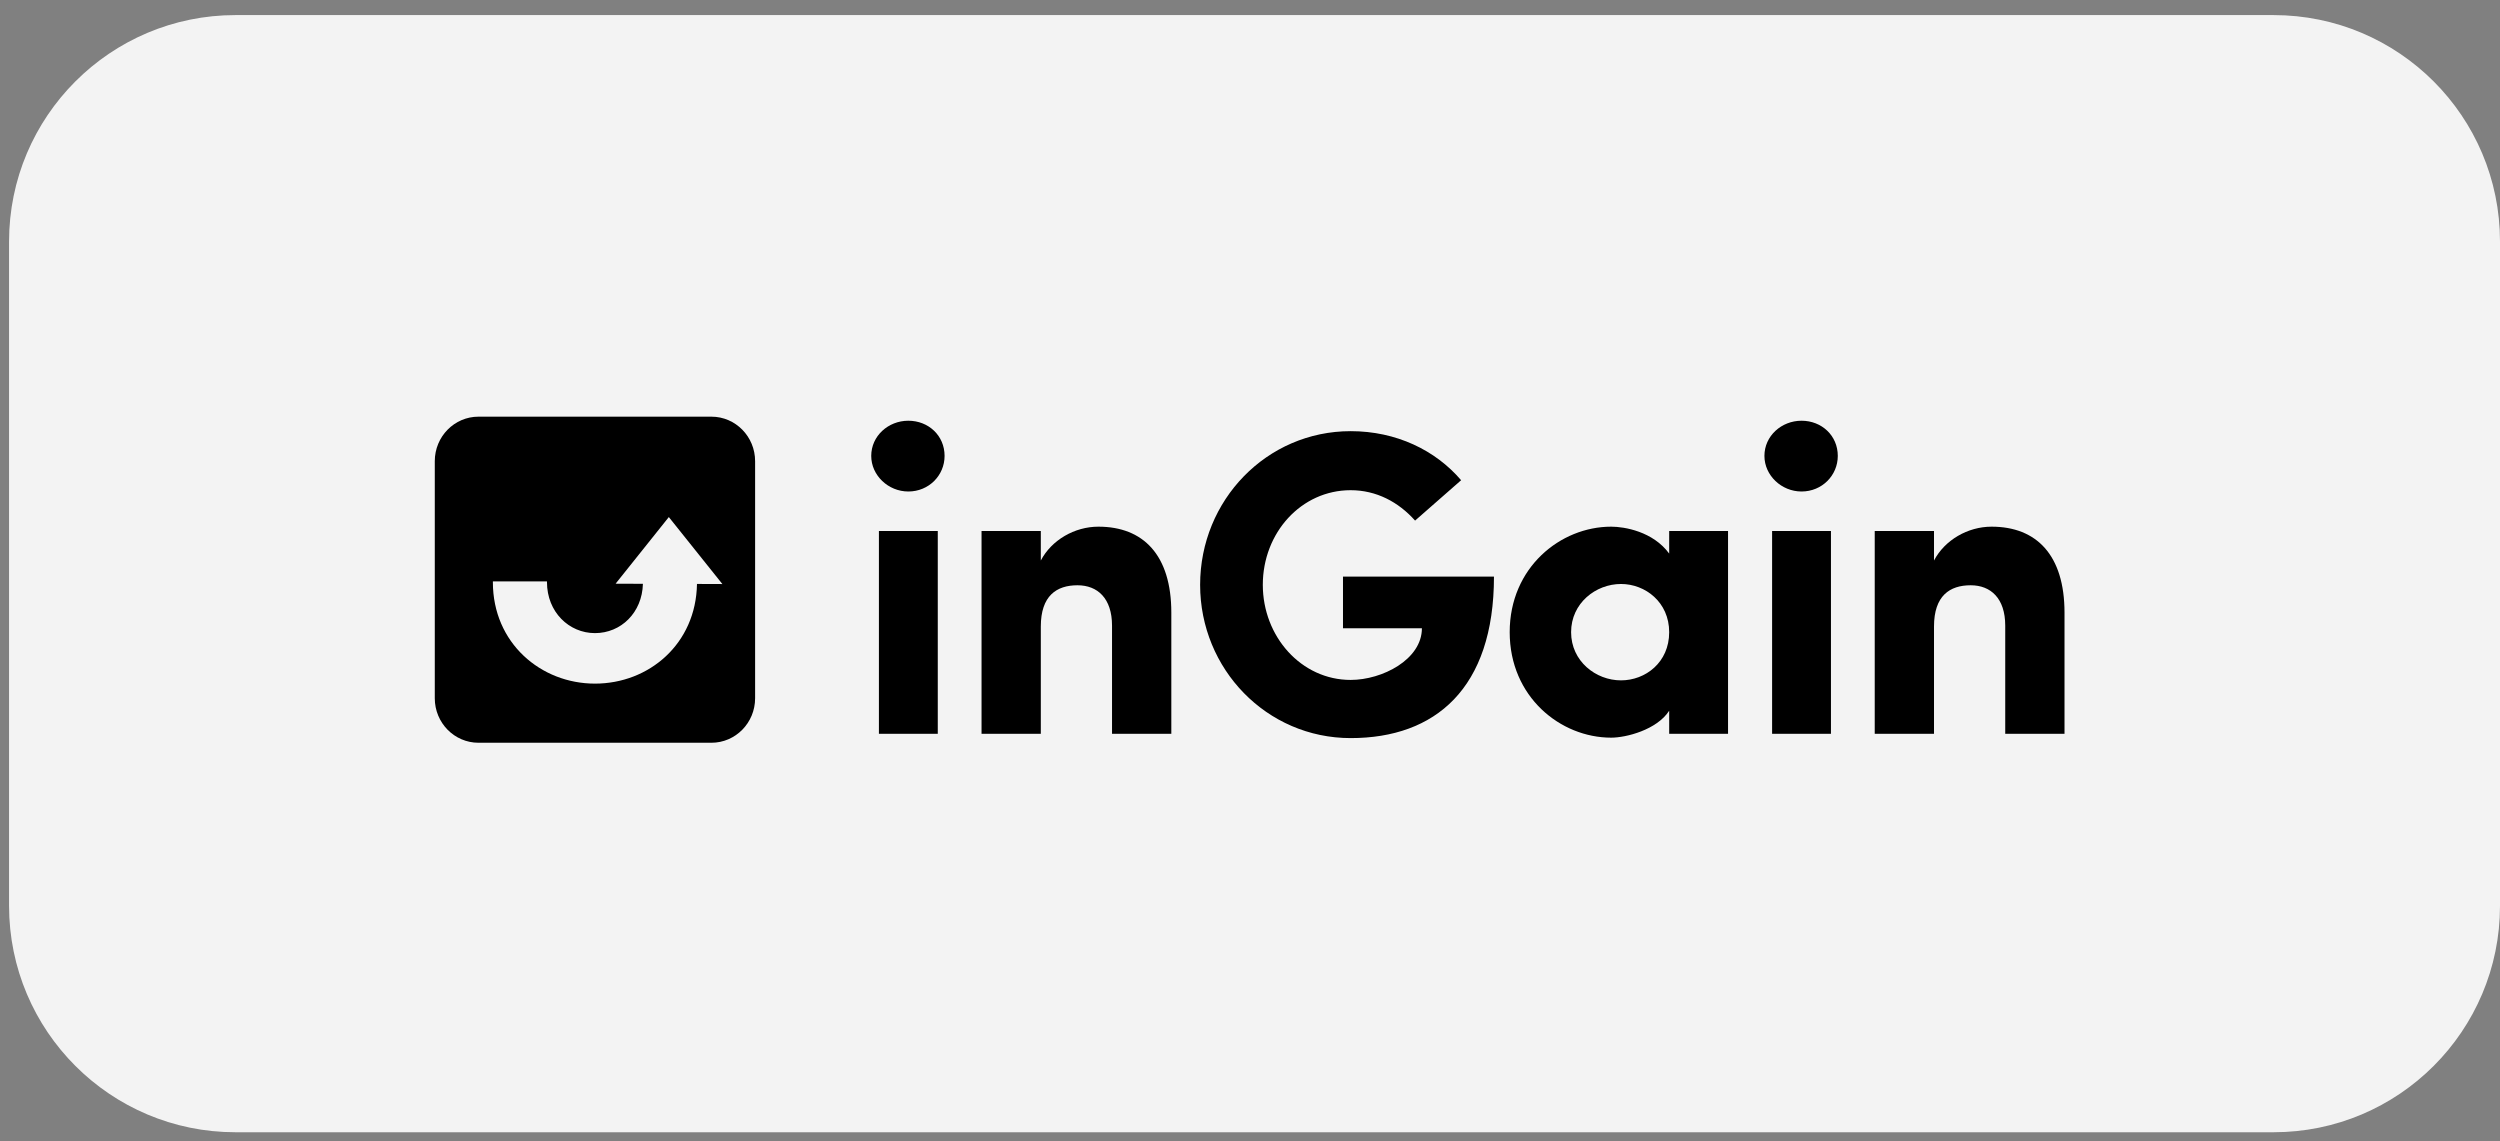
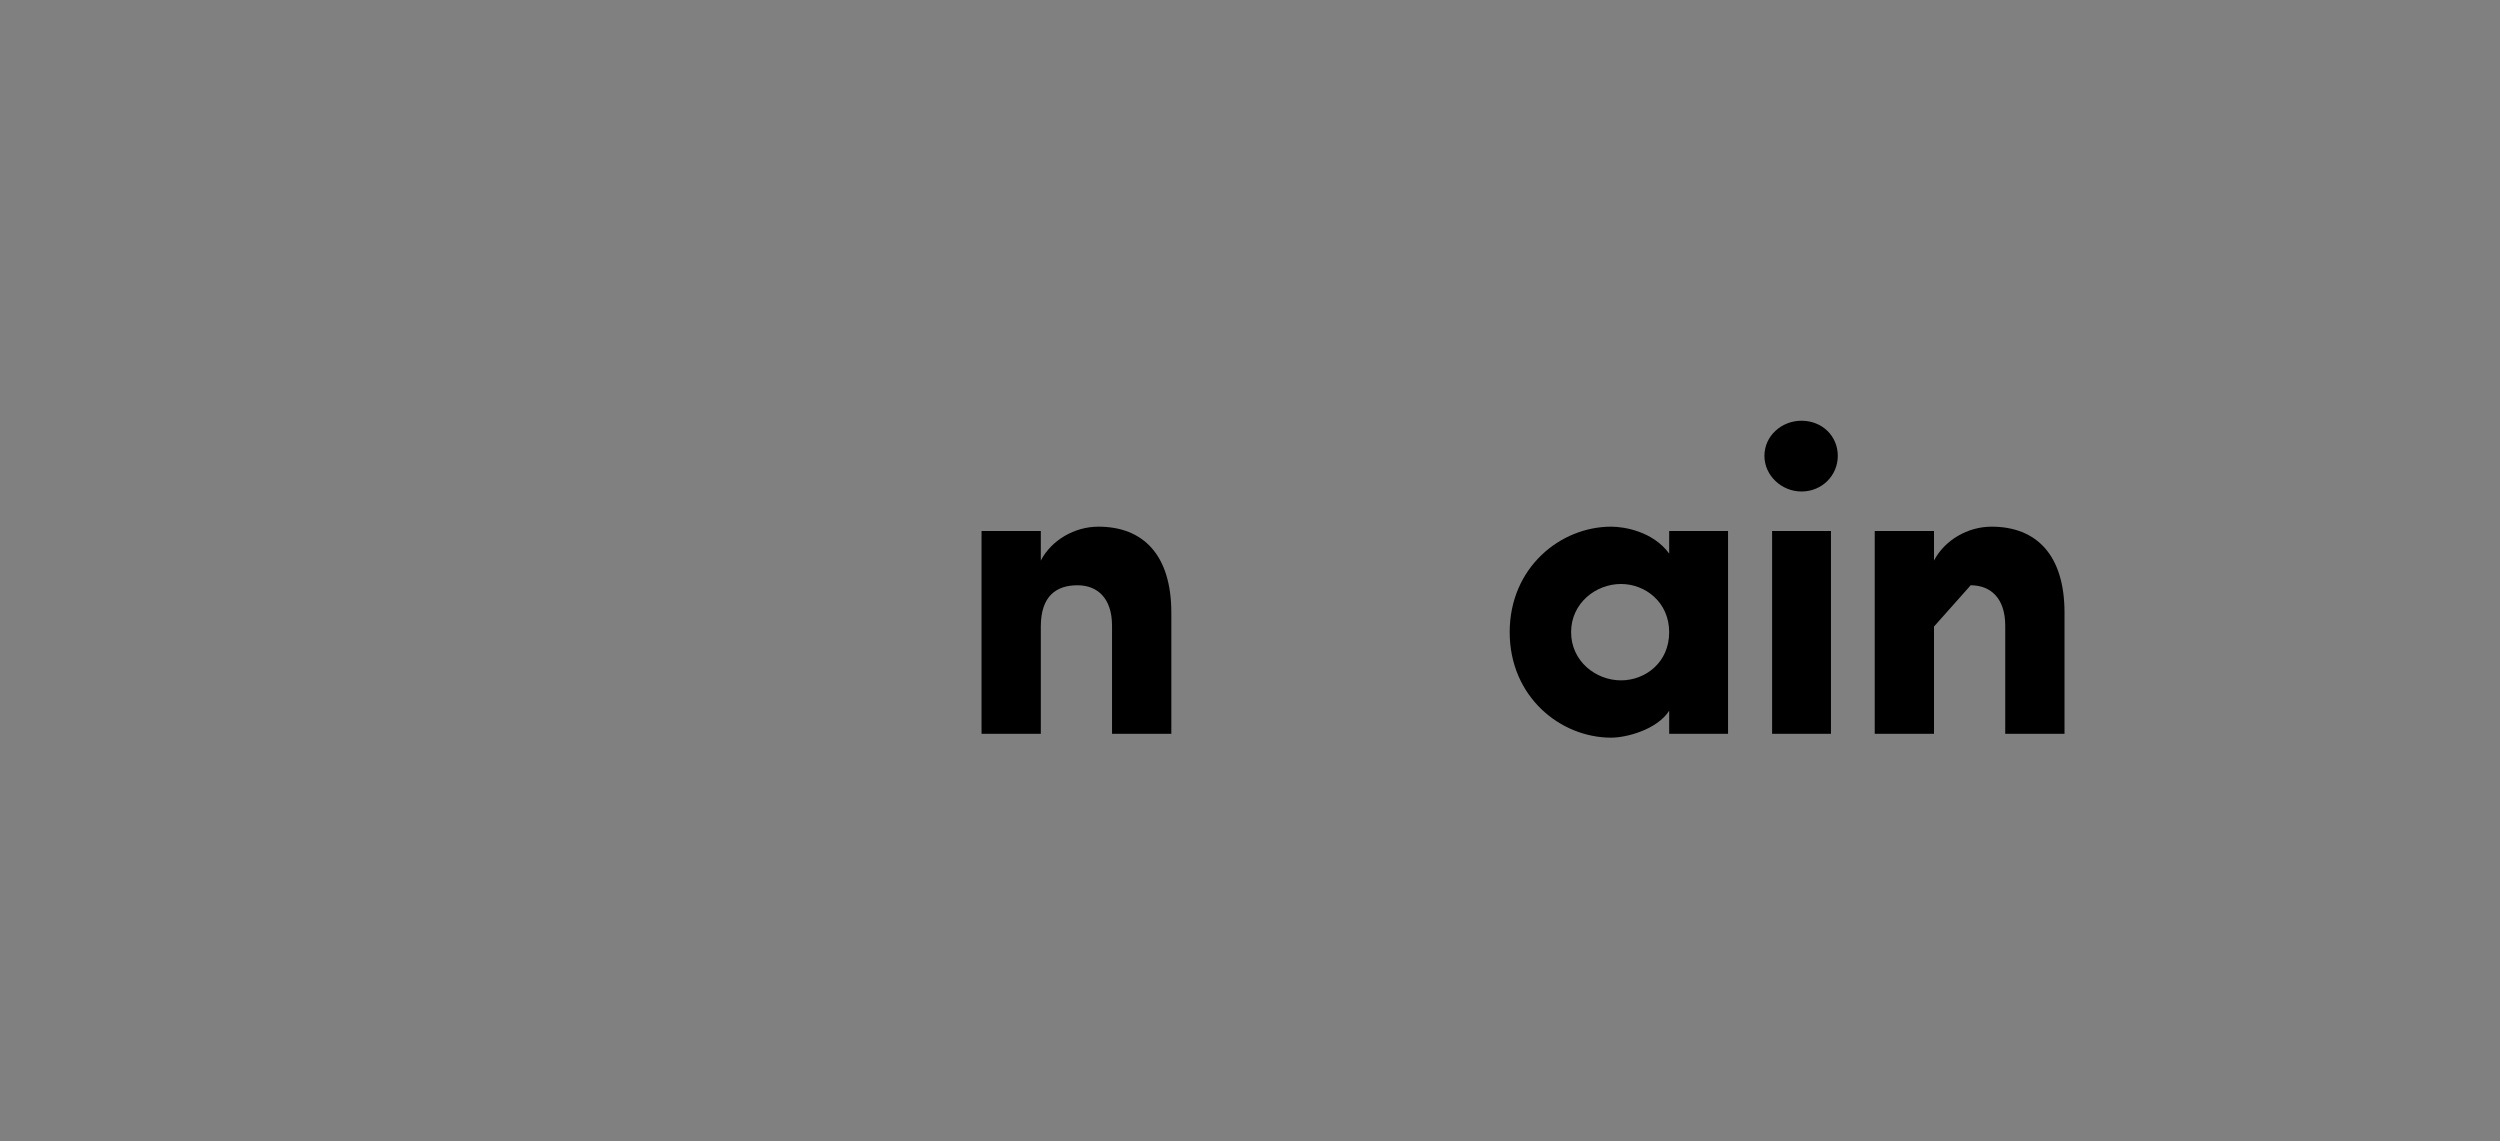
<svg xmlns="http://www.w3.org/2000/svg" width="138" height="63" viewBox="0 0 138 63" fill="none">
  <rect x="0" y="0" width="138" height="63" fill="#808080" stroke="none" />
  <g clip-path="url(#clip0_1_2)">
-     <path d="M125.5 0.833H13C6.096 0.833 0.5 6.43 0.5 13.334V50C0.5 56.904 6.096 62.5 13 62.5H125.5C132.404 62.5 138 56.904 138 50V13.334C138 6.43 132.404 0.833 125.5 0.833Z" fill="#F3F3F3" />
    <g clip-path="url(#clip1_1_2)">
-       <path fill-rule="evenodd" clip-rule="evenodd" d="M26.413 23H39.269C40.602 23 41.682 24.1 41.682 25.456V38.544C41.682 39.901 40.602 41 39.269 41H26.413C25.08 41 24 39.901 24 38.544V25.456C24 24.1 25.08 23 26.413 23ZM36.919 28.542L39.876 32.24L39.875 32.239L38.473 32.234C38.422 35.539 35.826 37.736 32.841 37.736C29.856 37.736 27.207 35.497 27.207 32.137C27.207 32.13 27.207 32.122 27.207 32.114C27.208 32.107 27.208 32.099 27.208 32.092H30.193V32.137C30.193 33.782 31.409 34.948 32.842 34.948C34.275 34.948 35.447 33.824 35.489 32.226L33.981 32.22L36.919 28.542Z" fill="black" />
-       <path d="M106.757 34.584V40.504H103.485V29.312H106.757V30.941C107.346 29.815 108.617 29.072 109.935 29.072C112.407 29.072 113.961 30.63 113.961 33.817V40.504H110.689V34.536C110.689 33.026 109.888 32.307 108.782 32.307C107.628 32.307 106.757 32.883 106.757 34.584Z" fill="black" />
+       <path d="M106.757 34.584V40.504H103.485V29.312H106.757V30.941C107.346 29.815 108.617 29.072 109.935 29.072C112.407 29.072 113.961 30.63 113.961 33.817V40.504H110.689V34.536C110.689 33.026 109.888 32.307 108.782 32.307Z" fill="black" />
      <path d="M101.069 29.312V40.504H97.82V29.312H101.069ZM97.396 25.166C97.396 24.063 98.338 23.224 99.445 23.224C100.551 23.224 101.446 24.039 101.446 25.166C101.446 26.244 100.574 27.131 99.445 27.131C98.338 27.131 97.396 26.244 97.396 25.166Z" fill="black" />
      <path d="M92.139 40.504V39.233C91.457 40.288 89.762 40.719 88.938 40.719C86.136 40.719 83.335 38.467 83.335 34.896C83.335 31.325 86.136 29.072 88.938 29.072C89.668 29.072 91.245 29.336 92.139 30.558V29.312H95.388V40.504H92.139ZM86.725 34.896C86.725 36.501 88.09 37.556 89.479 37.556C90.821 37.556 92.139 36.573 92.139 34.896C92.139 33.242 90.821 32.236 89.479 32.236C88.09 32.236 86.725 33.29 86.725 34.896Z" fill="black" />
-       <path d="M80.654 26.508L78.112 28.737C77.194 27.706 75.97 27.059 74.557 27.059C71.826 27.059 69.707 29.408 69.707 32.283C69.707 35.135 71.826 37.532 74.557 37.532C76.299 37.532 78.489 36.406 78.489 34.68H74.133V31.828H82.467C82.467 38.011 79.218 40.743 74.557 40.743C69.919 40.743 66.247 36.933 66.247 32.283C66.247 27.61 69.919 23.8 74.557 23.8C77.076 23.8 79.242 24.854 80.654 26.508Z" fill="black" />
      <path d="M57.453 34.584V40.504H54.181V29.312H57.453V30.941C58.041 29.815 59.313 29.072 60.631 29.072C63.103 29.072 64.657 30.63 64.657 33.817V40.504H61.384V34.536C61.384 33.026 60.584 32.307 59.477 32.307C58.324 32.307 57.453 32.883 57.453 34.584Z" fill="black" />
-       <path d="M51.765 29.312V40.504H48.516V29.312H51.765ZM48.092 25.166C48.092 24.063 49.034 23.224 50.14 23.224C51.247 23.224 52.141 24.039 52.141 25.166C52.141 26.244 51.27 27.131 50.14 27.131C49.034 27.131 48.092 26.244 48.092 25.166Z" fill="black" />
    </g>
  </g>
  <defs>
    <clipPath id="clip0_1_2">
      <rect width="138" height="63" fill="white" />
    </clipPath>
    <clipPath id="clip1_1_2">
      <rect width="90" height="18" fill="white" transform="translate(24 23)" />
    </clipPath>
  </defs>
</svg>